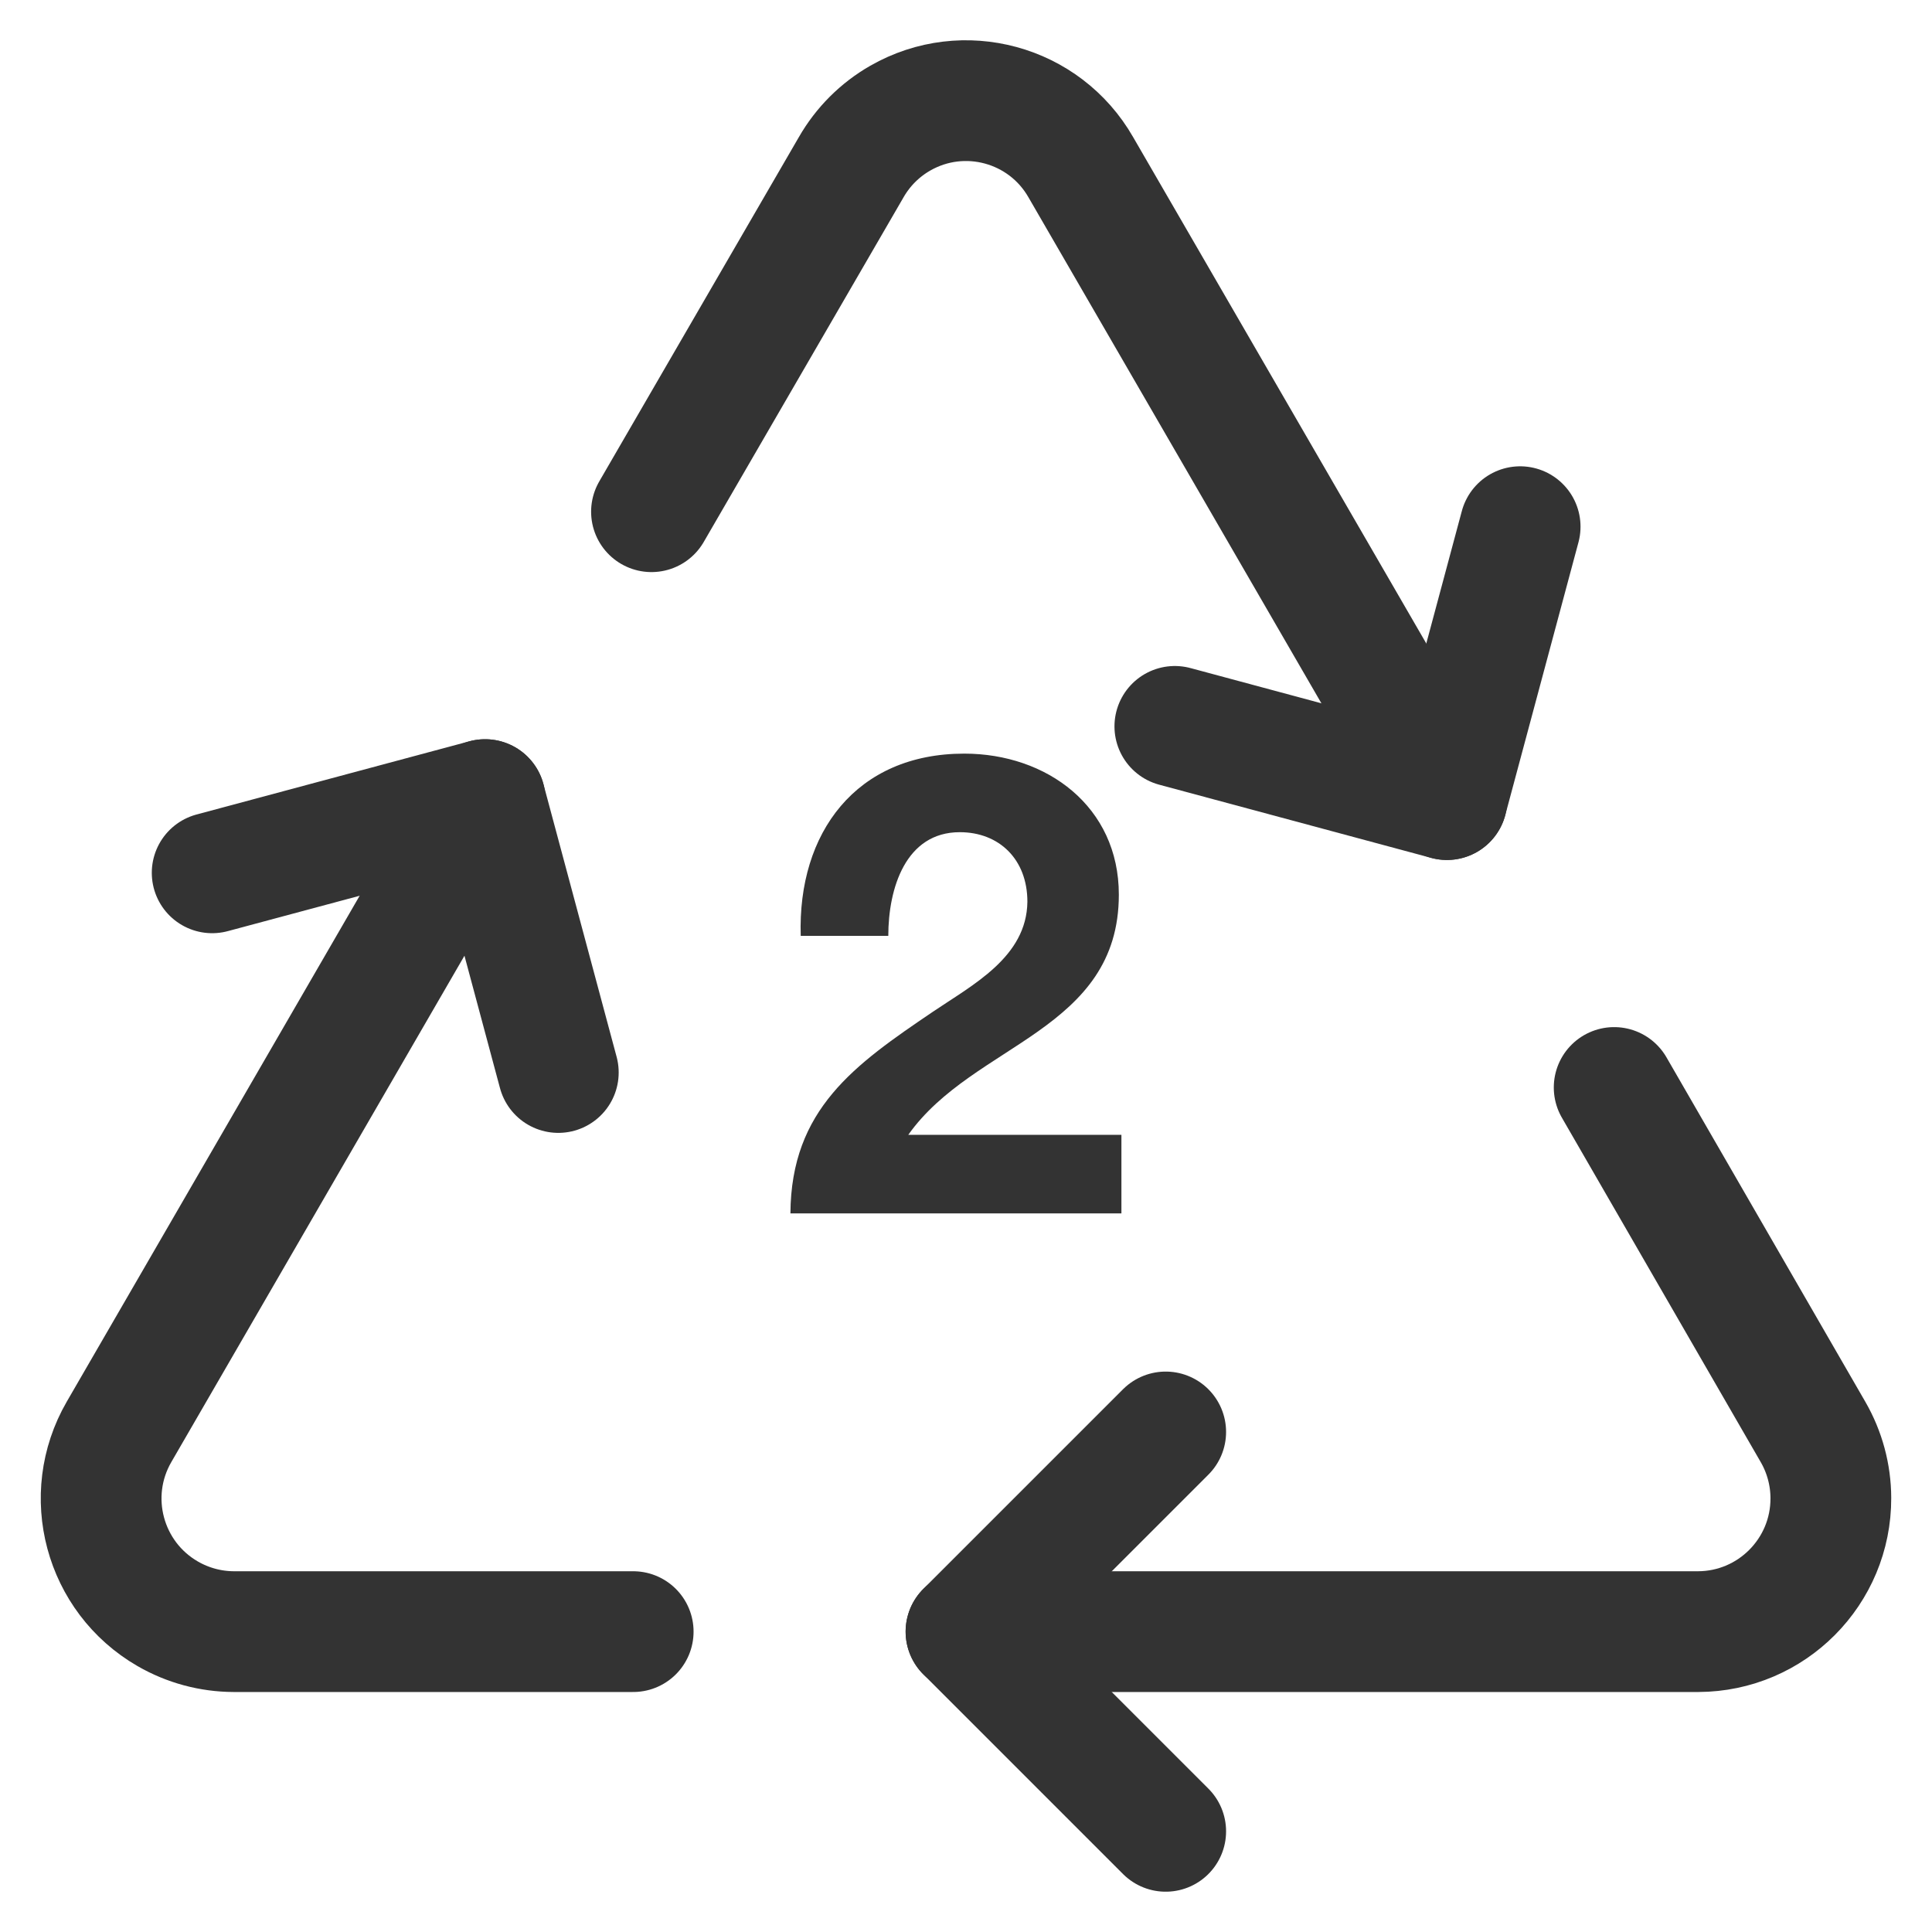
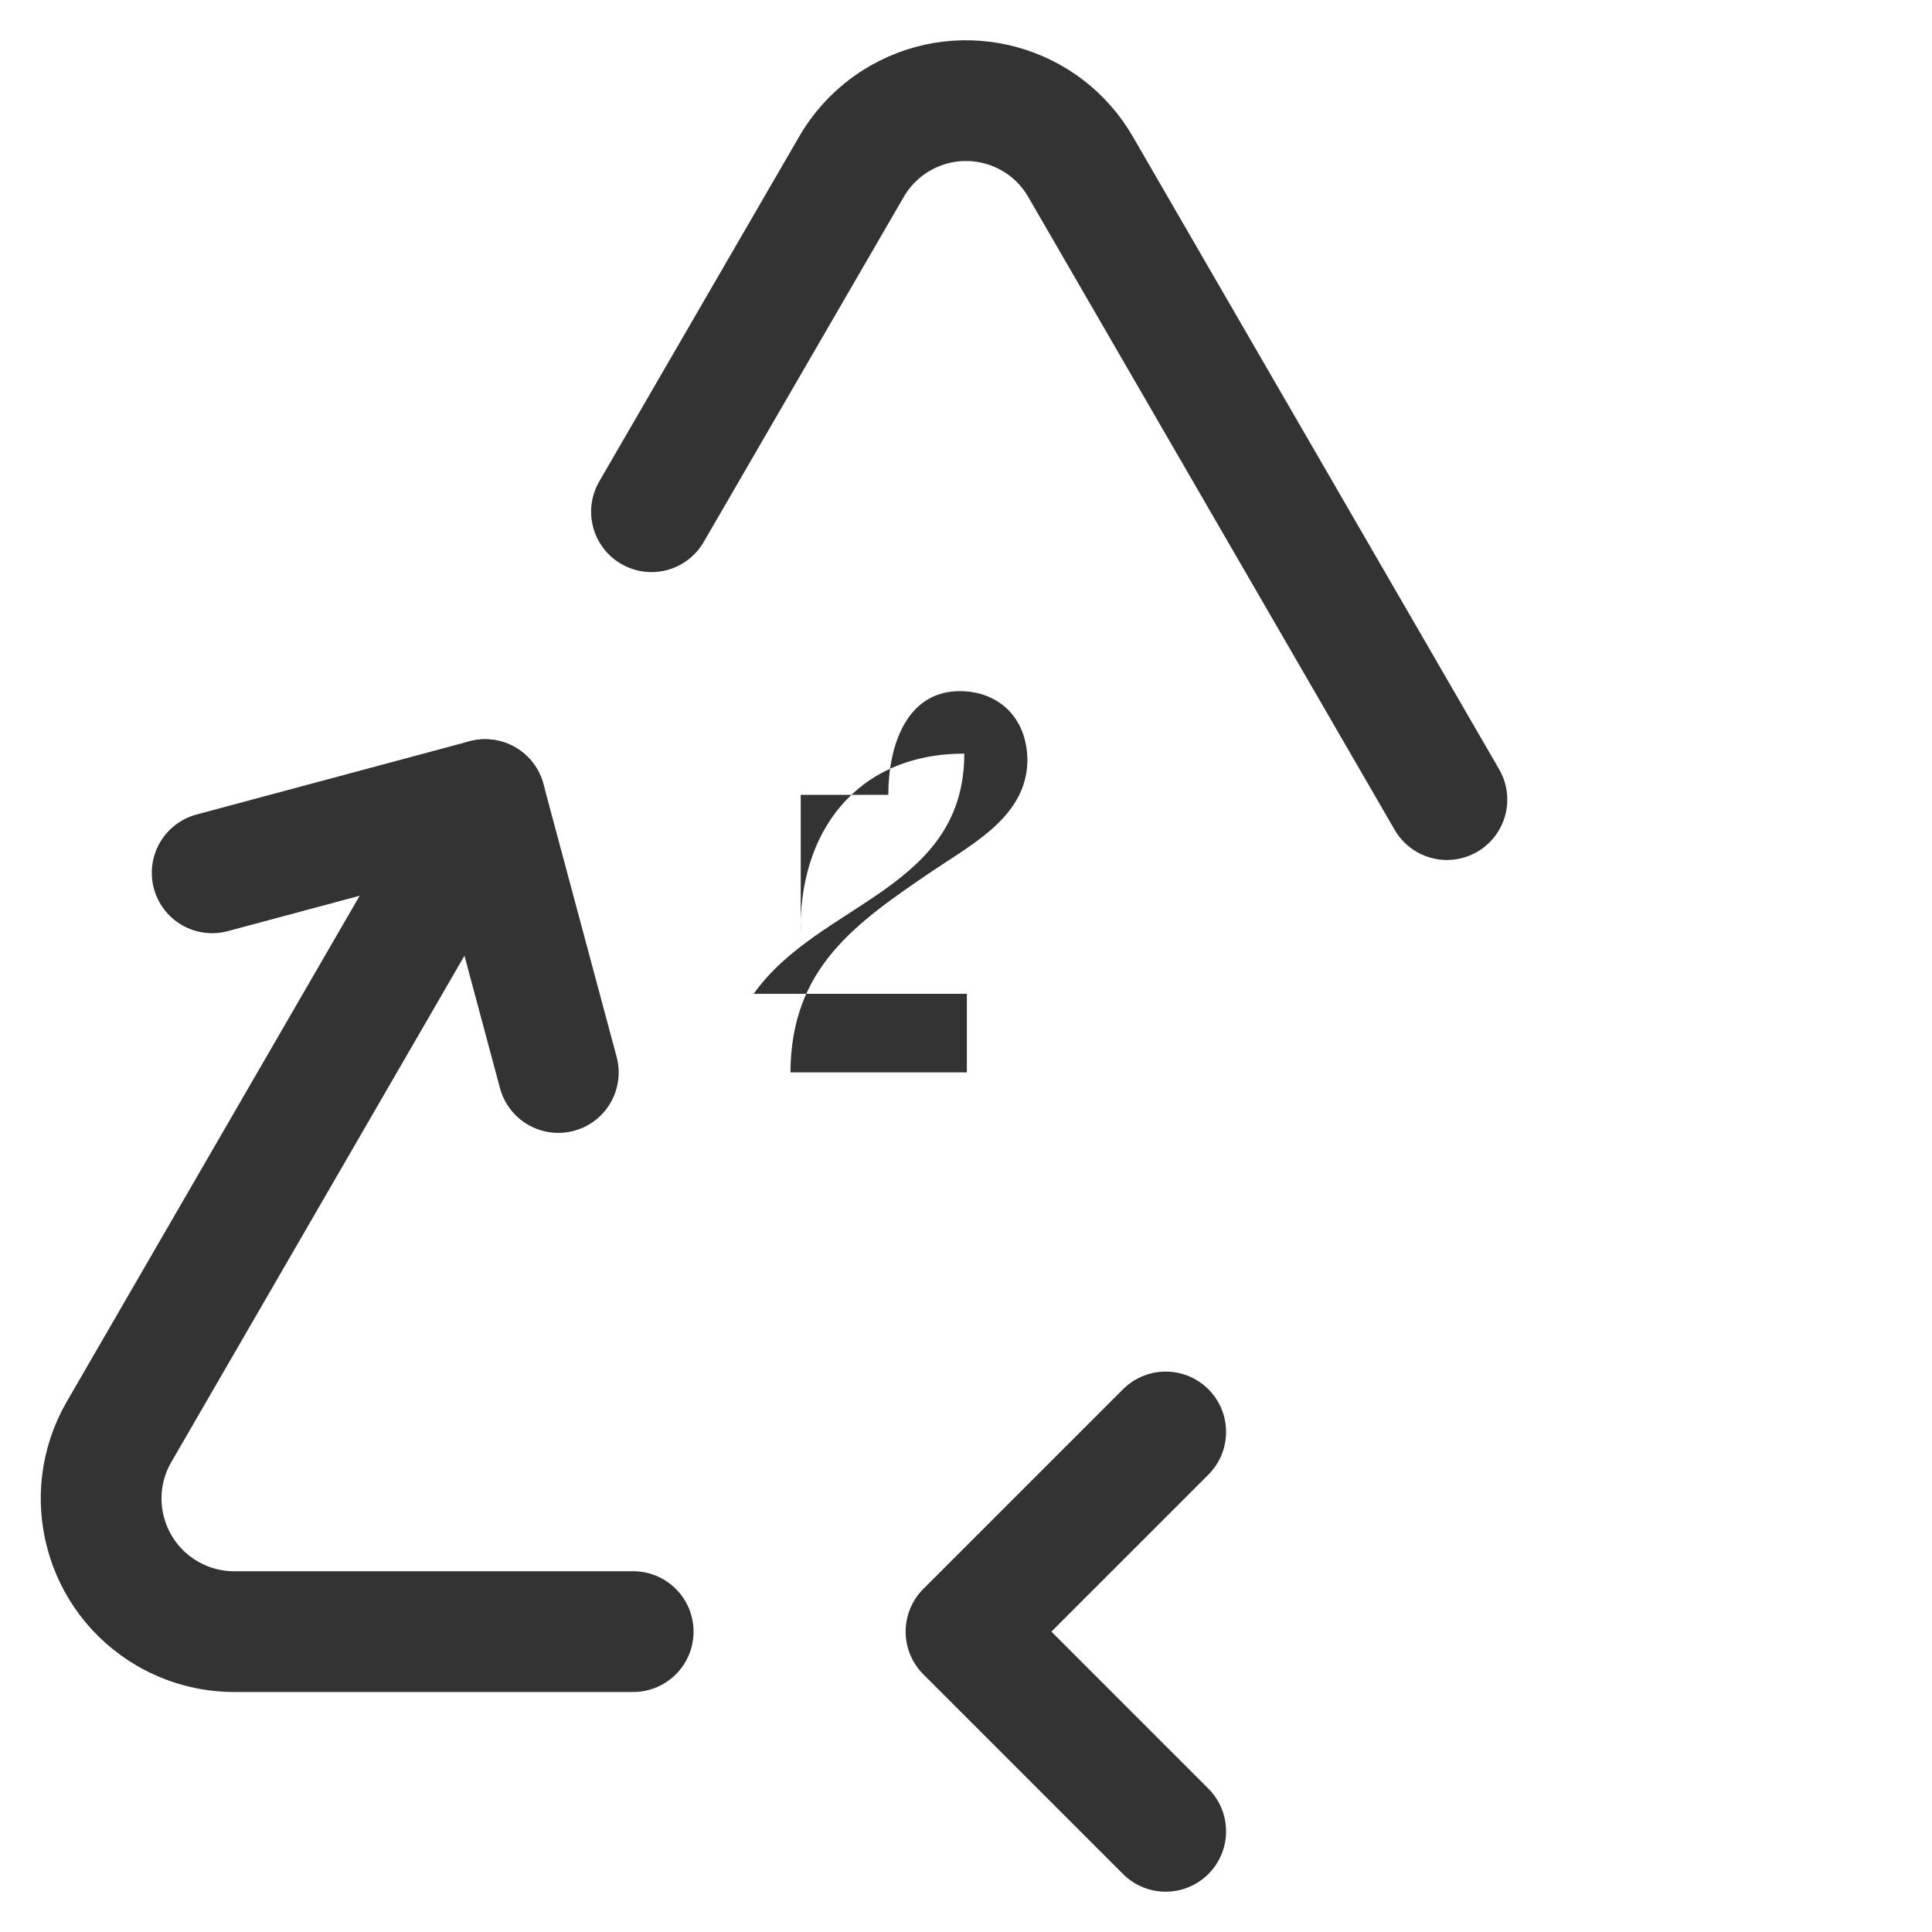
<svg xmlns="http://www.w3.org/2000/svg" version="1.1" id="Layer_1" x="0px" y="0px" width="192px" height="192px" viewBox="0 0 192 192" xml:space="preserve">
  <polyline fill="none" stroke="#333333" stroke-width="12" stroke-linecap="round" stroke-linejoin="round" points="115.846,181.995 96,162.149 115.846,142.306 " />
-   <polyline fill="none" stroke="#333333" stroke-width="12" stroke-linecap="round" stroke-linejoin="round" points="151.07,52.341 143.793,79.463 116.755,72.187 " />
  <polyline fill="none" stroke="#333333" stroke-width="12" stroke-linecap="round" stroke-linejoin="round" points="55.484,106.584 48.207,79.463 21.085,86.74 " />
-   <path fill="none" stroke="#333333" stroke-width="12" stroke-linecap="round" stroke-linejoin="round" d="M96,162.149h72.765 c7.306-0.025,13.209-5.97,13.183-13.276c-0.007-2.306-0.618-4.57-1.771-6.567l-19.763-34.233" />
  <path fill="none" stroke="#333333" stroke-width="12" stroke-linecap="round" stroke-linejoin="round" d="M48.207,79.463 l-36.382,62.843c-3.653,6.327-1.485,14.418,4.843,18.072c1.998,1.153,4.262,1.764,6.568,1.771h39.69" />
  <path fill="none" stroke="#333333" stroke-width="12" stroke-linecap="round" stroke-linejoin="round" d="M143.793,79.463 L107.41,16.621c-3.606-6.302-11.638-8.487-17.94-4.881c-2.032,1.163-3.717,2.848-4.881,4.881L64.744,50.853" />
  <g>
-     <path fill="#333333" d="M79.575,93.005c-0.32-10.239,5.504-18.111,16.255-18.111c8.191,0,15.359,5.248,15.359,14.015 c0,6.72-3.584,10.432-8,13.567s-9.663,5.695-12.927,10.303h21.183v7.808H78.551c0.064-10.367,6.4-14.783,14.143-20.03 c3.968-2.688,9.343-5.44,9.407-10.943c0-4.224-2.815-6.912-6.719-6.912c-5.376,0-7.104,5.567-7.104,10.303H79.575z" />
+     <path fill="#333333" d="M79.575,93.005c-0.32-10.239,5.504-18.111,16.255-18.111c0,6.72-3.584,10.432-8,13.567s-9.663,5.695-12.927,10.303h21.183v7.808H78.551c0.064-10.367,6.4-14.783,14.143-20.03 c3.968-2.688,9.343-5.44,9.407-10.943c0-4.224-2.815-6.912-6.719-6.912c-5.376,0-7.104,5.567-7.104,10.303H79.575z" />
  </g>
</svg>